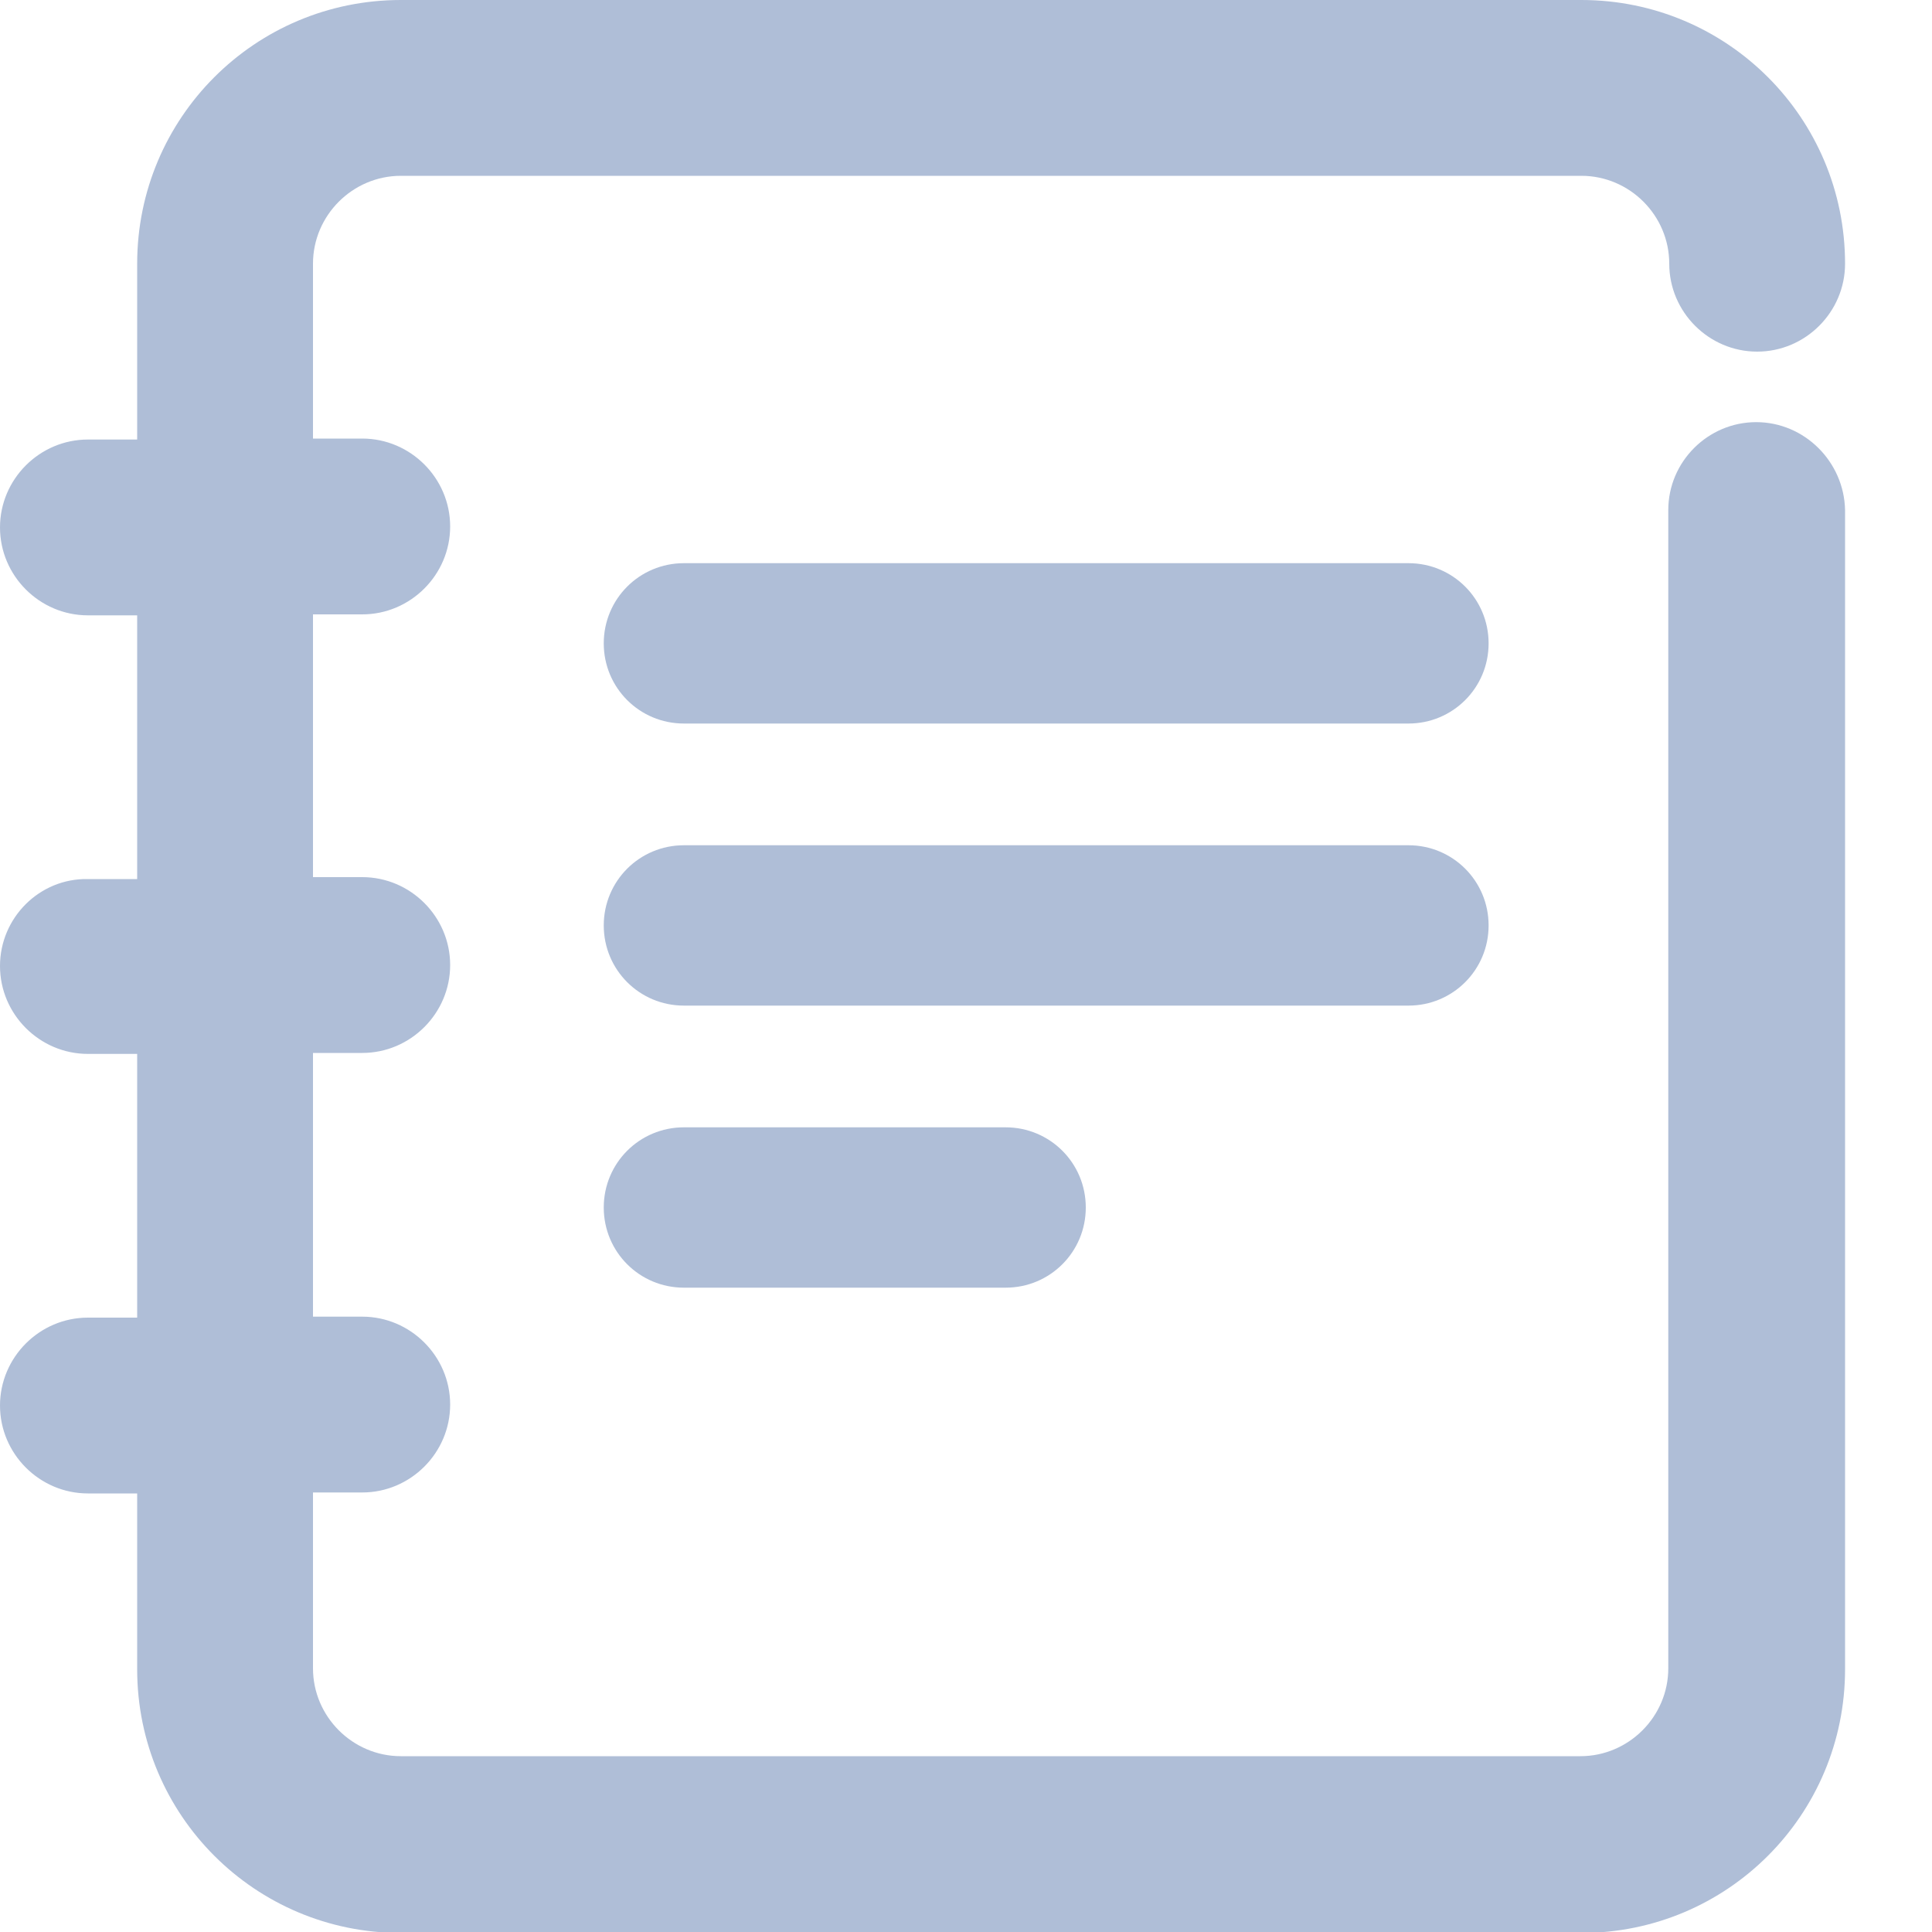
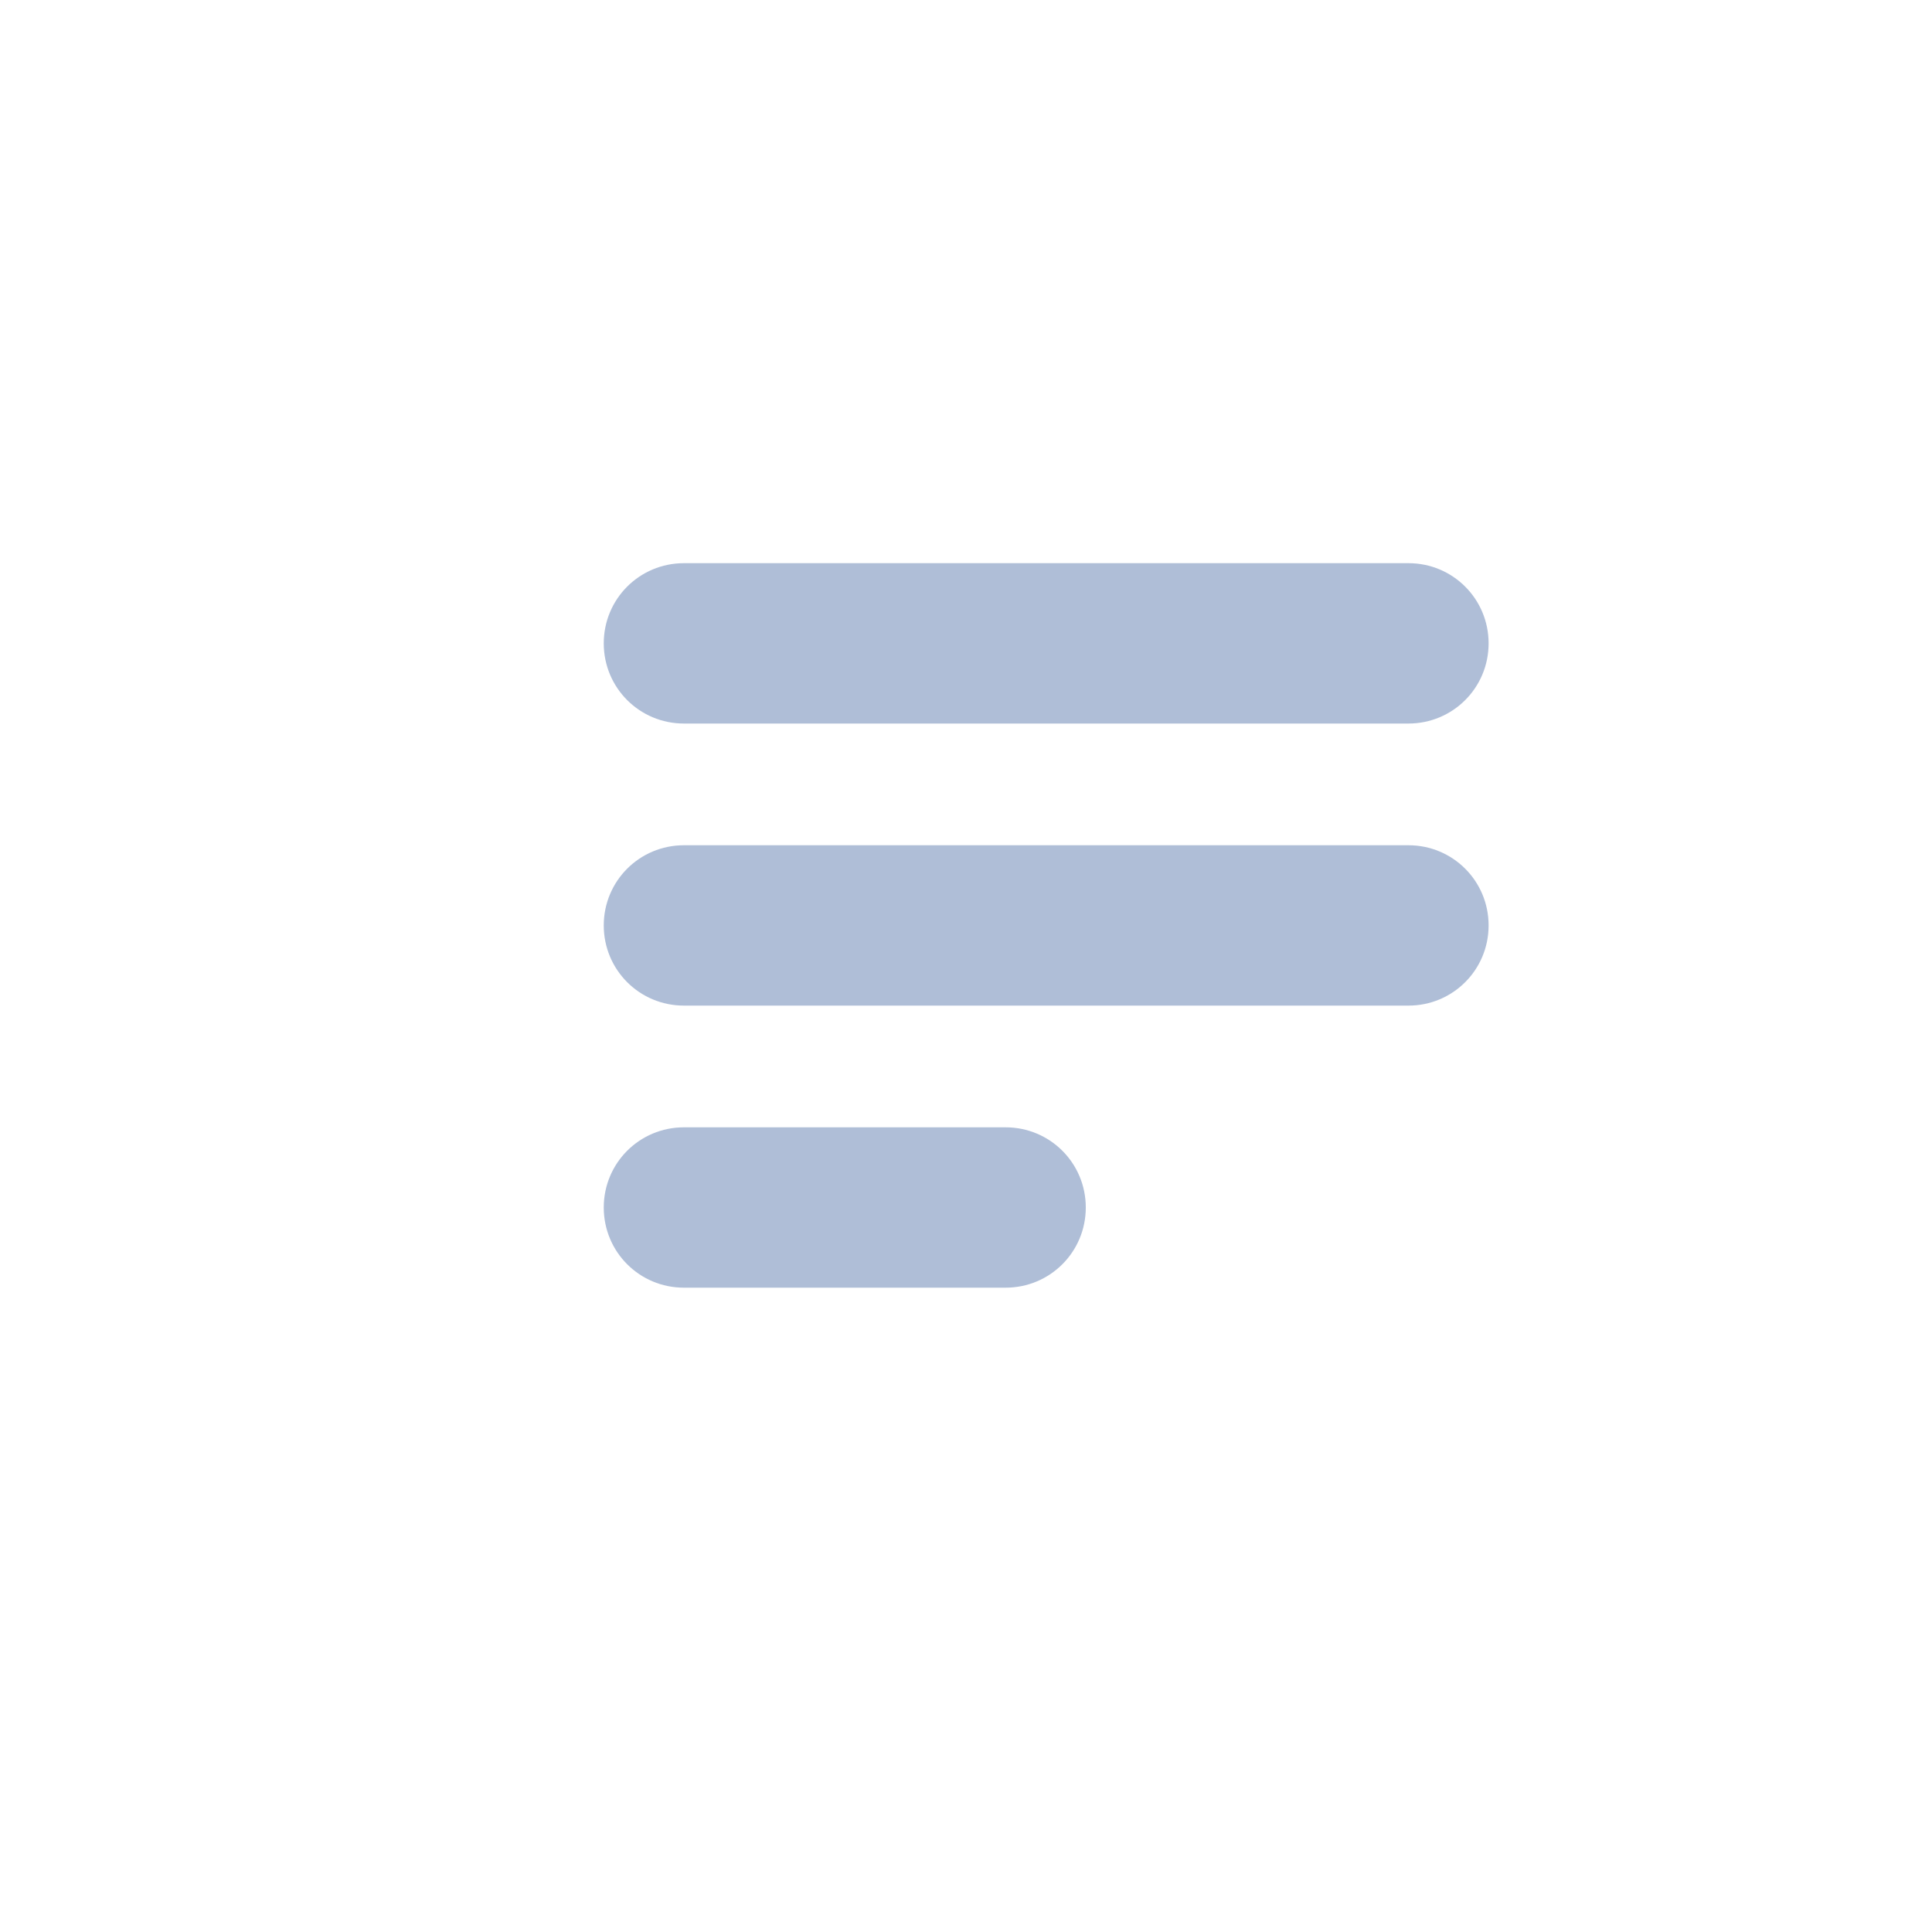
<svg xmlns="http://www.w3.org/2000/svg" version="1.1" id="图层_1" x="0px" y="0px" viewBox="0 0 200 200" style="enable-background:new 0 0 200 200;" xml:space="preserve">
  <style type="text/css">
	.st0{fill:#AFBED7;}
</style>
-   <path class="st0" d="M181.8,43.7c-5,0-9.1,4.1-9.1,9.1v119.9c0,5-4.1,9.1-9.1,9.1l0,0H41.5c-5,0-9.1-4.1-9.1-9.1l0,0v-18.2h5.1  c5,0,9.1-4.1,9.1-9.1c0-5-4.1-9.1-9.1-9.1l0,0h-5.1v-27.3h5.1c5,0,9.1-4.1,9.1-9.1s-4.1-9.1-9.1-9.1c0,0,0,0,0,0h-5.1V63.6h5.1  c5,0,9.1-4.1,9.1-9.1c0-5-4.1-9.1-9.1-9.1c0,0,0,0,0,0h-5.1V27.3c0-5,4.1-9.1,9.1-9.1h122.2c5,0,9.1,4.1,9.1,9.1v0  c0,5,4.1,9.1,9.1,9.1c5,0,9.1-4.1,9.1-9.1c0-15.1-12.2-27.3-27.3-27.3H41.5C26.4,0,14.2,12.2,14.2,27.3l0,0v18.2H9.1  c-5,0-9.1,4.1-9.1,9.1c0,5,4.1,9.1,9.1,9.1h5.1v27.3H9.1C4.1,90.9,0,95,0,100c0,5,4.1,9.1,9.1,9.1h5.1v27.3H9.1  c-5,0-9.1,4.1-9.1,9.1c0,5,4.1,9.1,9.1,9.1h5.1v18.2c0,15.1,12.2,27.3,27.3,27.3h122.2c15.1,0,27.3-12.2,27.3-27.3V52.8  C190.9,47.8,186.8,43.7,181.8,43.7L181.8,43.7L181.8,43.7z" />
  <path class="st0" d="M145.8,74.9h-75c-4.6,0-8.3-3.7-8.3-8.3s3.7-8.3,8.3-8.3h75c4.6,0,8.3,3.7,8.3,8.3  C154.1,71.2,150.4,74.9,145.8,74.9z M145.8,104.1h-75c-4.6,0-8.3-3.7-8.3-8.3s3.7-8.3,8.3-8.3h75c4.6,0,8.3,3.7,8.3,8.3  S150.4,104.1,145.8,104.1L145.8,104.1z M104.1,133.3H70.8c-4.6,0-8.3-3.7-8.3-8.3s3.7-8.3,8.3-8.3h33.3c4.6,0,8.3,3.7,8.3,8.3  S108.7,133.3,104.1,133.3z" />
</svg>